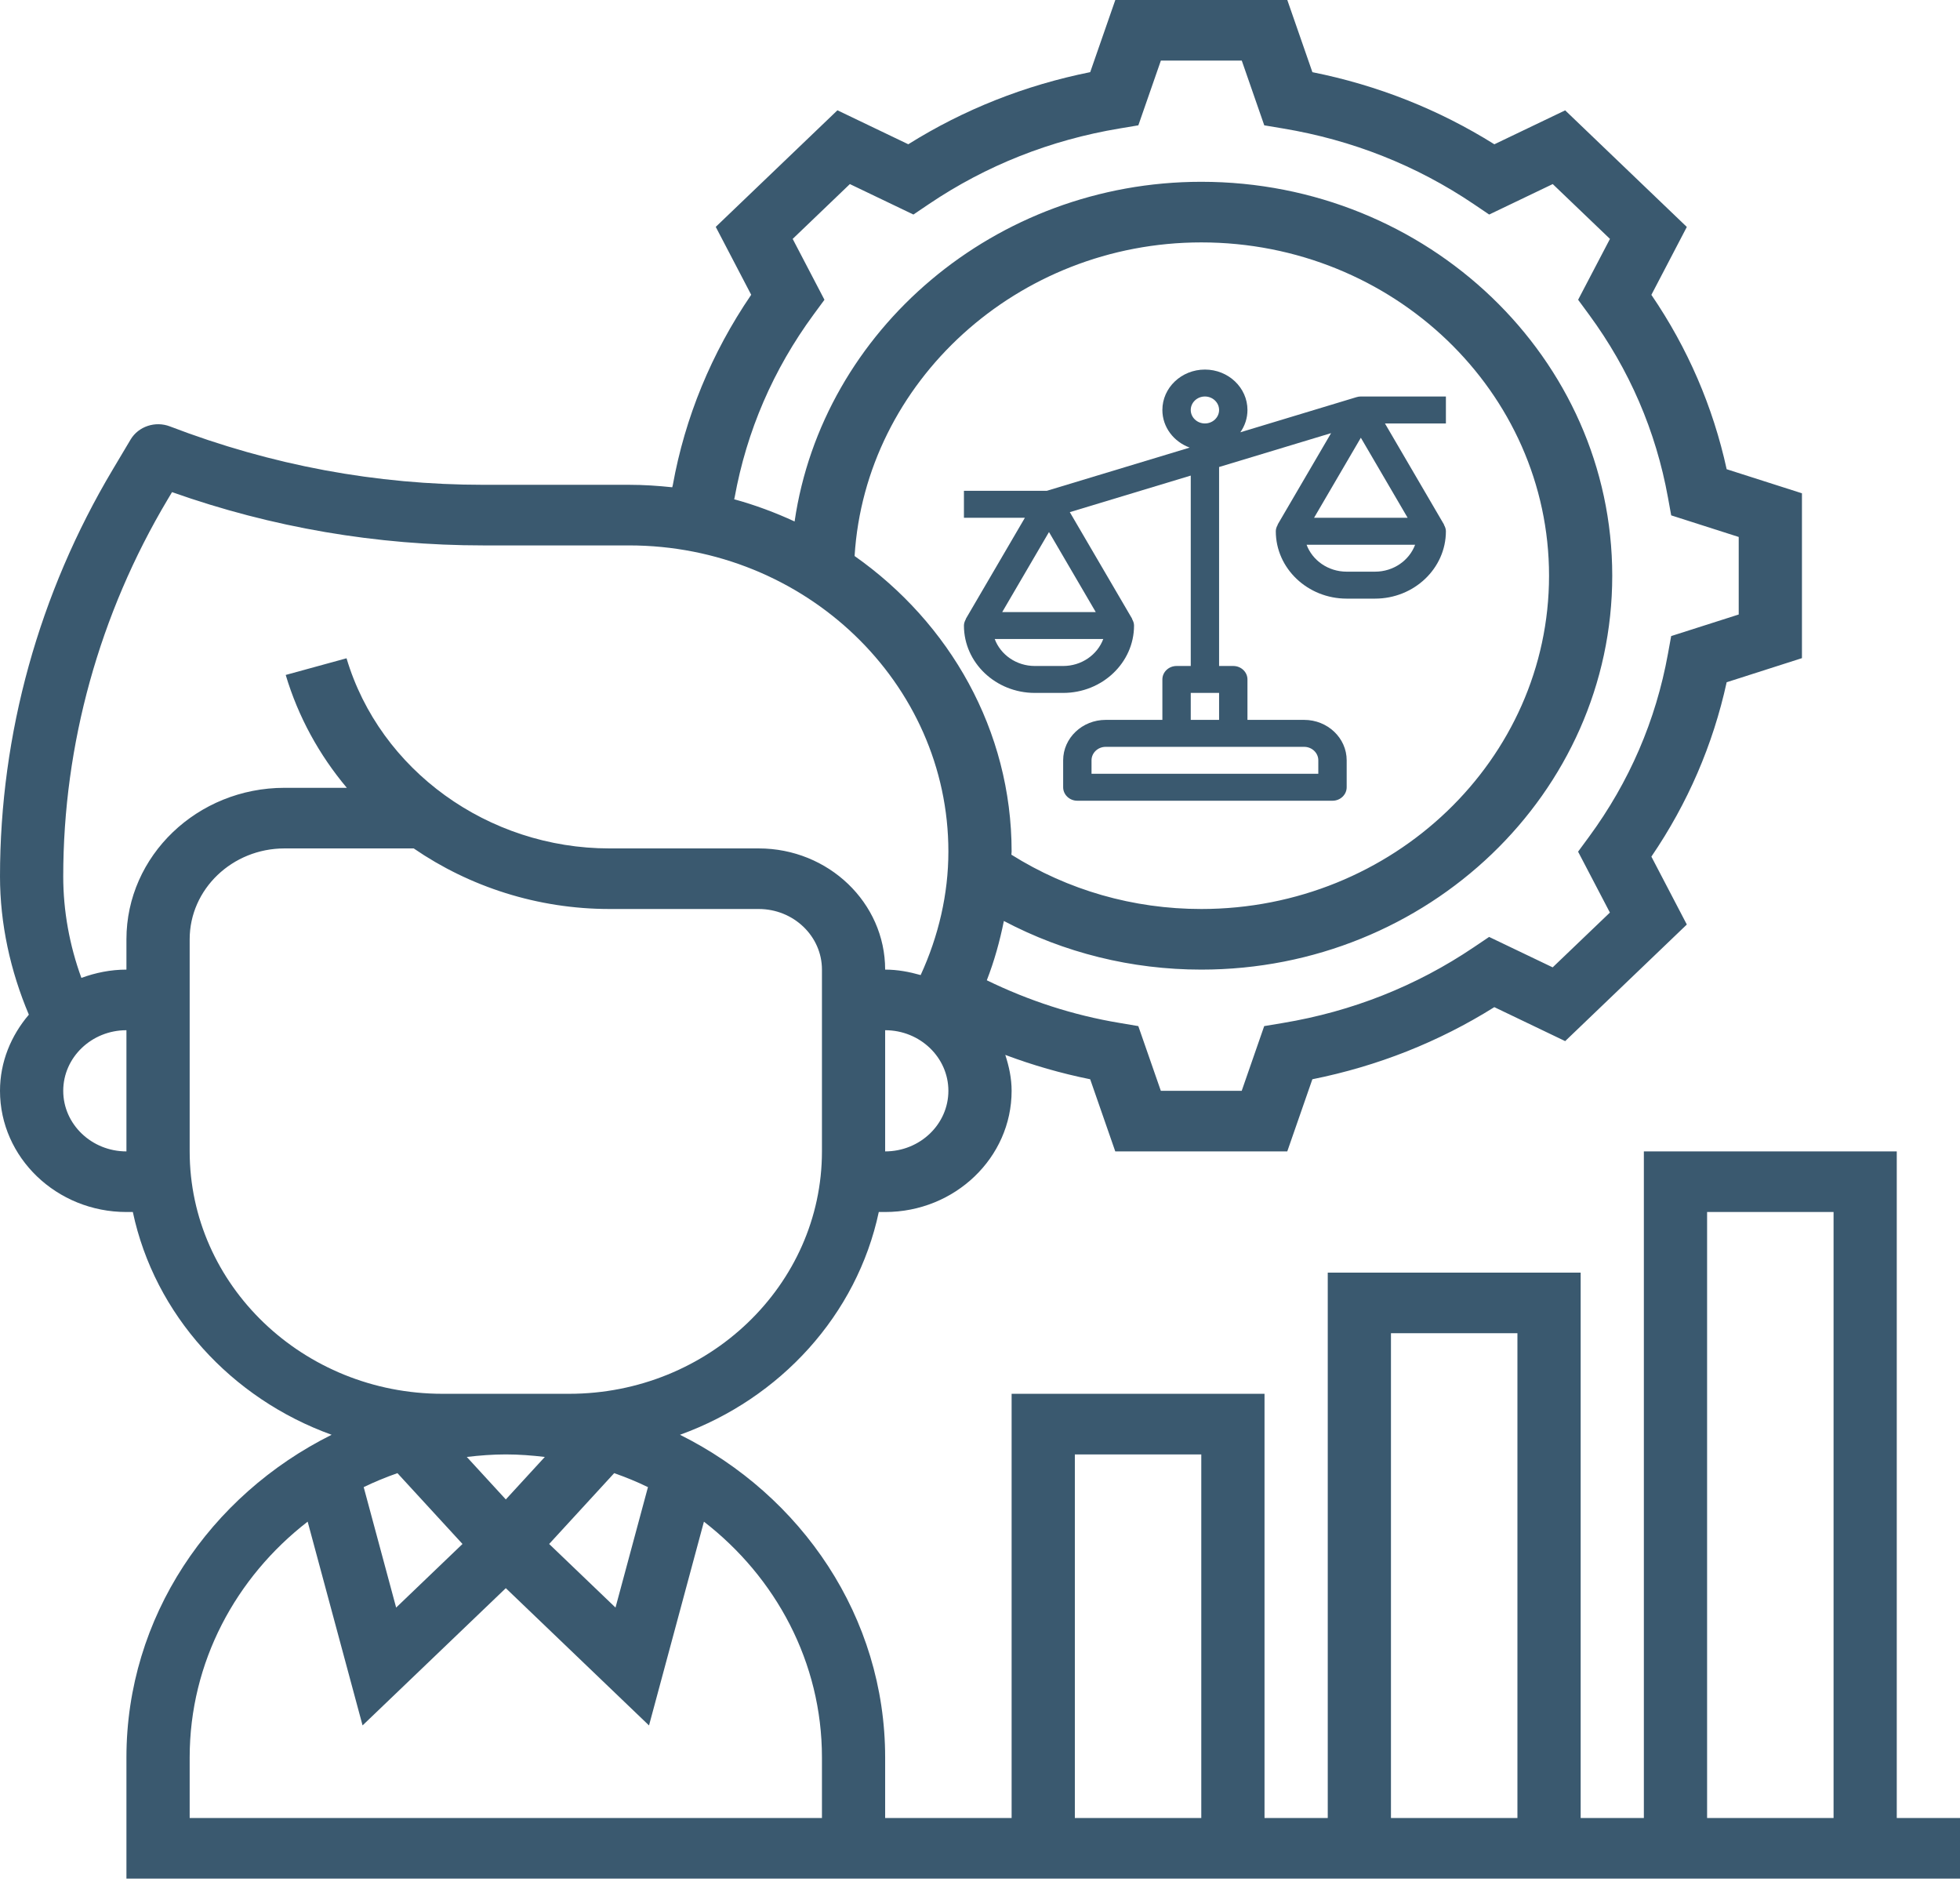
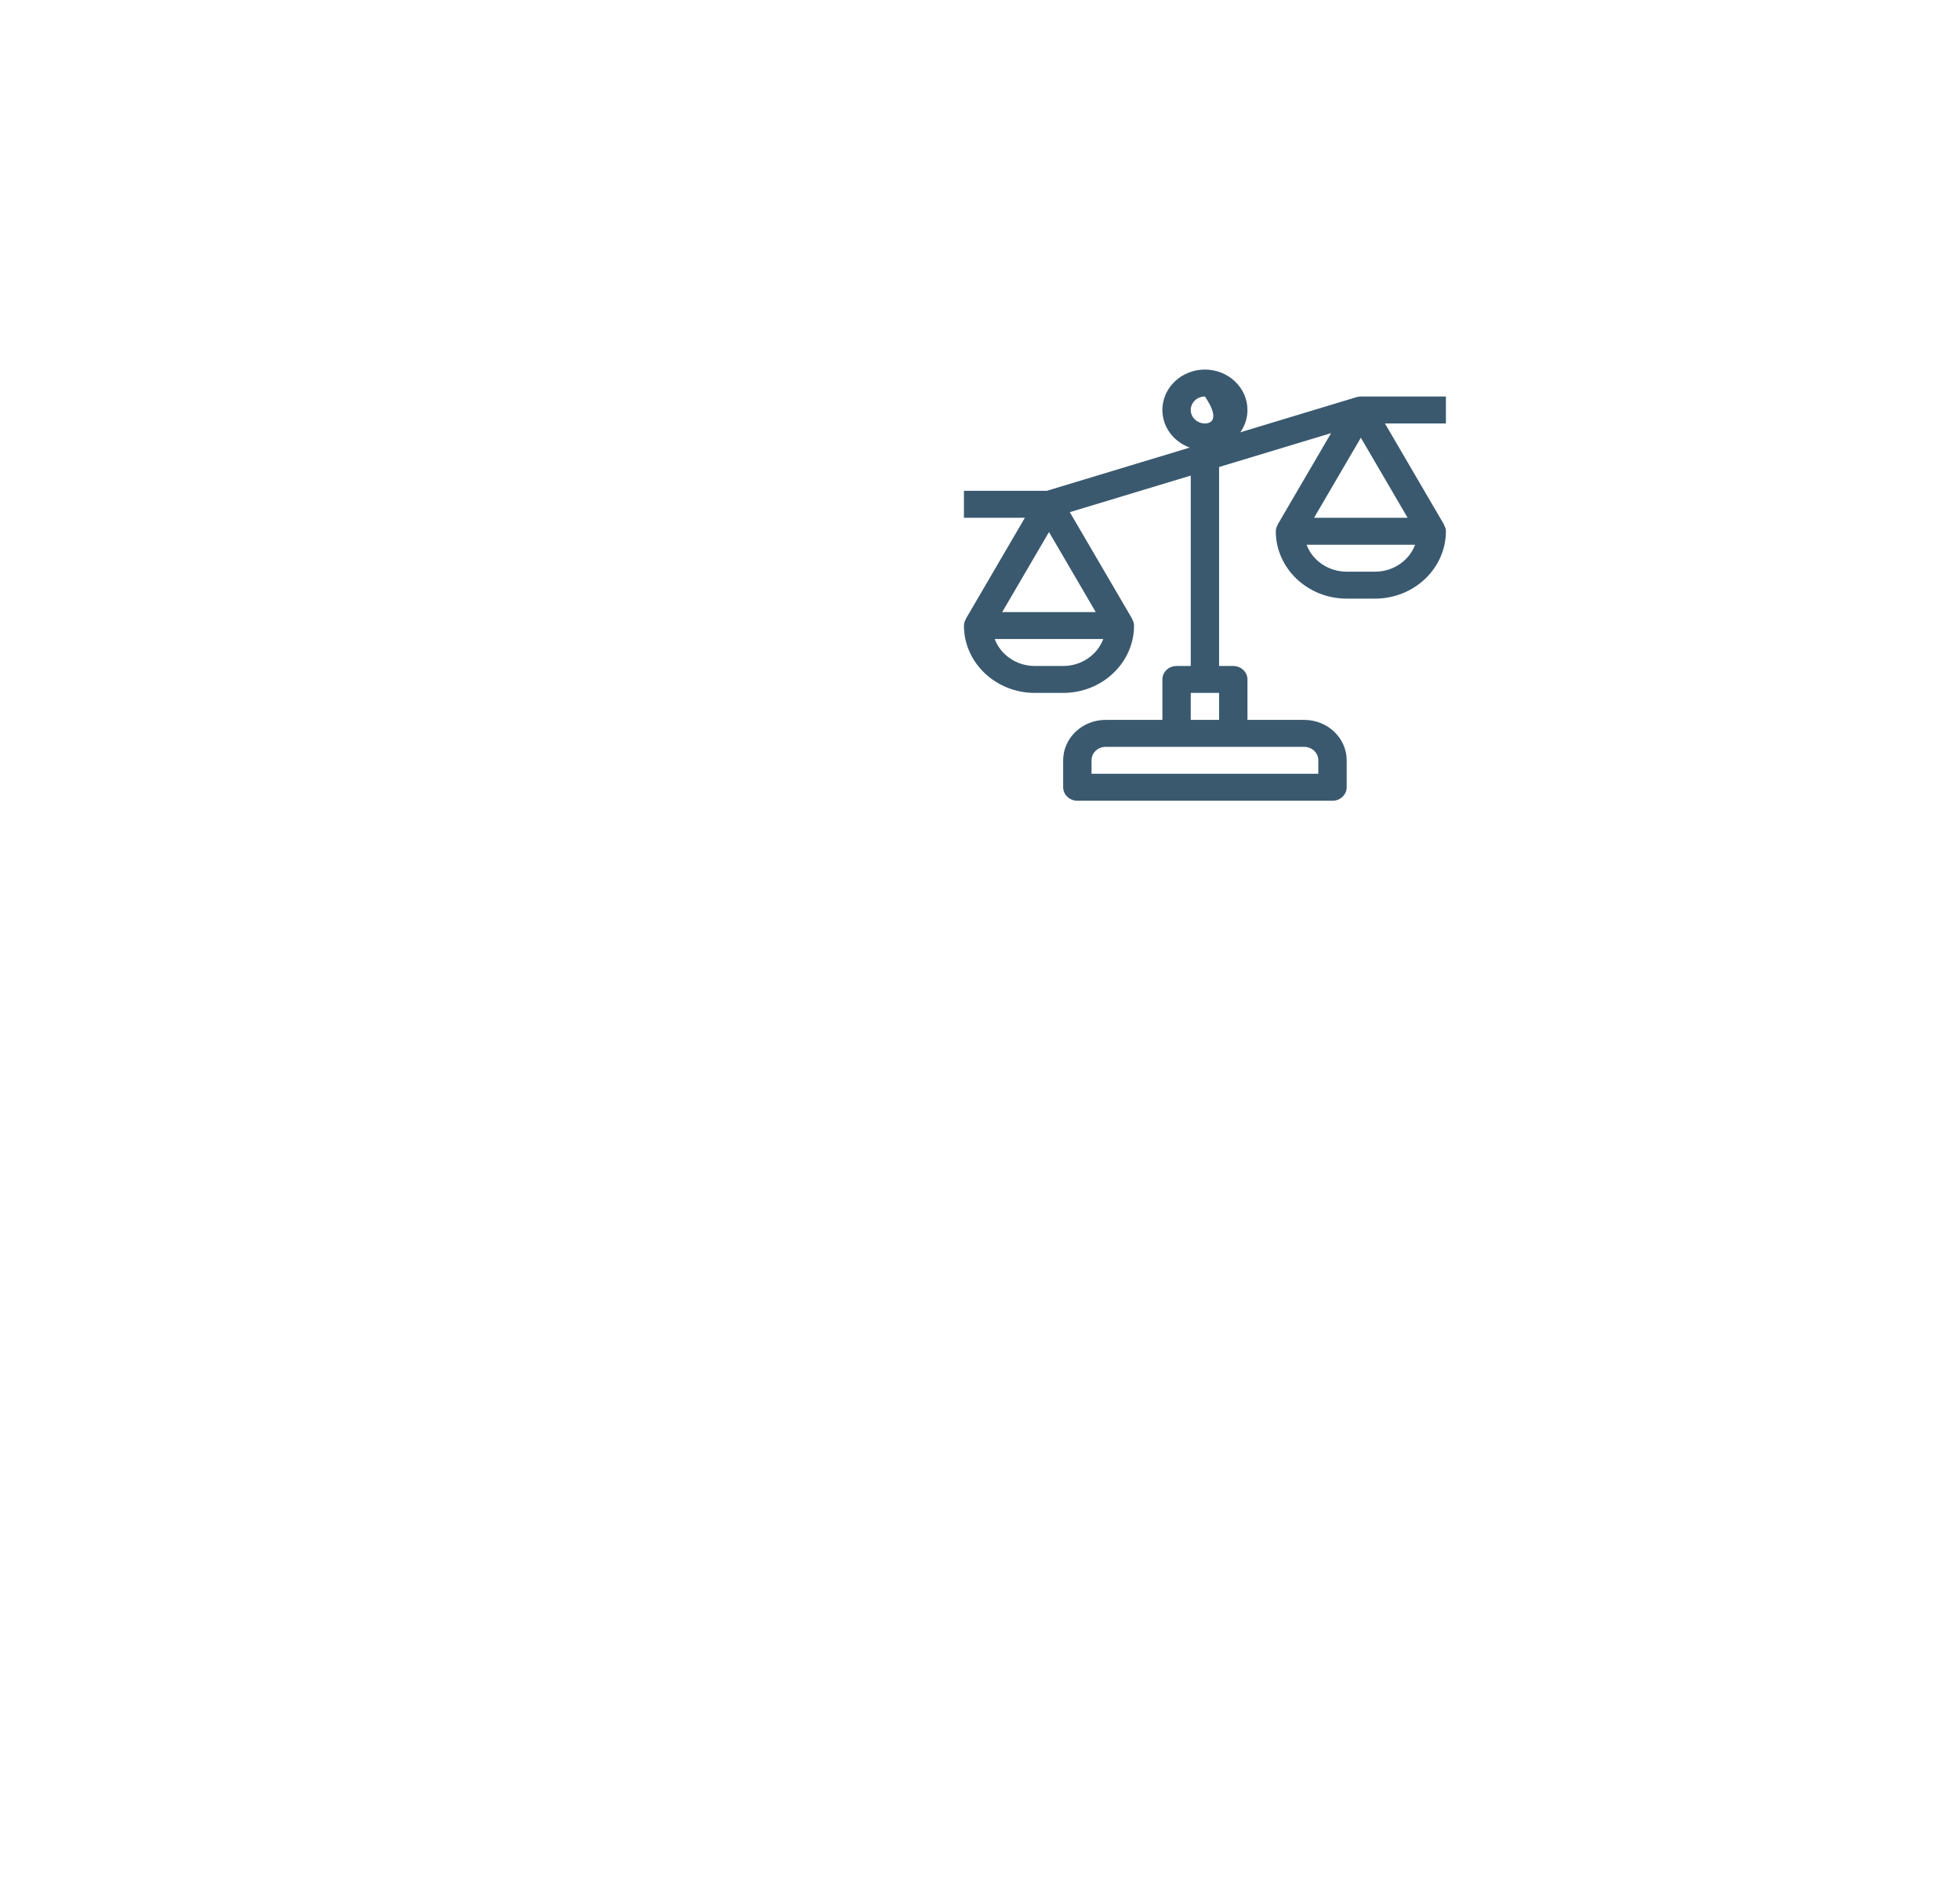
<svg xmlns="http://www.w3.org/2000/svg" width="61" height="59" viewBox="0 0 61 59" fill="none">
-   <path d="M45 12.338H42.353C42.307 12.338 42.263 12.345 42.219 12.358L38.602 13.452C38.742 13.253 38.824 13.014 38.824 12.758C38.824 12.064 38.23 11.5 37.5 11.5C36.77 11.5 36.176 12.064 36.176 12.758C36.176 13.292 36.53 13.747 37.026 13.928L32.579 15.273H30V16.112H31.897L30.056 19.262L30.061 19.265C30.026 19.326 30 19.392 30 19.466C30 20.622 30.99 21.562 32.206 21.562H33.088C34.304 21.562 35.294 20.622 35.294 19.466C35.294 19.392 35.269 19.326 35.233 19.265L35.239 19.262L33.295 15.937L37.059 14.799V20.724H36.618C36.374 20.724 36.176 20.912 36.176 21.143V22.401H34.412C33.682 22.401 33.088 22.965 33.088 23.659V24.497C33.088 24.729 33.286 24.917 33.529 24.917H41.471C41.714 24.917 41.912 24.729 41.912 24.497V23.659C41.912 22.965 41.318 22.401 40.588 22.401H38.824V21.143C38.824 20.912 38.626 20.724 38.382 20.724H37.941V14.532L41.427 13.478L39.761 16.328L39.767 16.33C39.731 16.391 39.706 16.457 39.706 16.531C39.706 17.687 40.696 18.628 41.912 18.628H42.794C44.01 18.628 45 17.687 45 16.531C45 16.457 44.974 16.391 44.939 16.33L44.944 16.328L43.103 13.177H45V12.338ZM41.029 23.659V24.078H33.971V23.659C33.971 23.428 34.169 23.24 34.412 23.24H40.588C40.831 23.24 41.029 23.428 41.029 23.659ZM37.059 22.401V21.562H37.941V22.401H37.059ZM37.5 12.338C37.743 12.338 37.941 12.527 37.941 12.758C37.941 12.989 37.743 13.177 37.5 13.177C37.257 13.177 37.059 12.989 37.059 12.758C37.059 12.527 37.257 12.338 37.5 12.338ZM34.103 19.047H31.191L32.647 16.556L34.103 19.047ZM33.088 20.724H32.206C31.631 20.724 31.14 20.373 30.958 19.885H34.336C34.154 20.373 33.664 20.724 33.088 20.724ZM42.353 13.621L43.809 16.112H40.897L42.353 13.621ZM42.794 17.789H41.912C41.336 17.789 40.846 17.439 40.664 16.951H44.042C43.86 17.439 43.37 17.789 42.794 17.789Z" fill="#3A596F" />
-   <path d="M59.032 56.573V35.829H51.161V56.573H49.194V39.601H41.323V56.573H39.355V43.372H31.484V56.573H27.548V54.687C27.548 50.321 24.951 46.533 21.163 44.647C24.291 43.517 26.67 40.913 27.35 37.715H27.548C29.719 37.715 31.484 36.023 31.484 33.944C31.484 33.552 31.403 33.182 31.287 32.826C32.142 33.147 33.023 33.401 33.929 33.584L34.71 35.829H40.063L40.844 33.584C42.875 33.176 44.776 32.424 46.507 31.34L48.712 32.397L52.498 28.769L51.395 26.656C52.526 24.997 53.312 23.177 53.738 21.23L56.081 20.48V15.35L53.738 14.601C53.312 12.654 52.527 10.834 51.395 9.175L52.498 7.062L48.712 3.434L46.508 4.49C44.777 3.407 42.877 2.653 40.845 2.246L40.064 0H34.711L33.93 2.245C31.899 2.653 29.998 3.406 28.268 4.489L26.063 3.432L22.276 7.06L23.379 9.173C22.14 10.989 21.317 12.996 20.939 15.096L20.922 15.163C20.478 15.116 20.031 15.086 19.575 15.086H15.043C11.715 15.086 8.462 14.485 5.286 13.268C4.835 13.095 4.31 13.267 4.066 13.675L3.511 14.607C1.213 18.459 0 22.837 0 27.272C0 28.741 0.321 30.211 0.898 31.574C0.345 32.224 0 33.042 0 33.944C0 36.023 1.765 37.715 3.935 37.715H4.134C4.814 40.913 7.193 43.517 10.321 44.647C6.533 46.533 3.935 50.321 3.935 54.687V58.458H31.484H39.355H41.323H49.194H51.161H59.032H61V56.573H59.032ZM12.369 45.841L14.394 48.045L12.329 50.024L11.319 46.276C11.657 46.112 12.008 45.968 12.369 45.841ZM15.742 45.258C16.154 45.258 16.557 45.29 16.956 45.337L15.742 46.659L14.528 45.337C14.927 45.29 15.33 45.258 15.742 45.258ZM19.115 45.841C19.476 45.967 19.826 46.111 20.166 46.276L19.156 50.024L17.091 48.045L19.115 45.841ZM27.548 35.829V32.058C28.634 32.058 29.516 32.904 29.516 33.944C29.516 34.983 28.634 35.829 27.548 35.829ZM26.597 17.302C26.933 11.881 31.666 7.543 37.387 7.543C43.354 7.543 48.21 12.196 48.21 17.915C48.21 23.633 43.354 28.286 37.387 28.286C35.266 28.286 33.235 27.699 31.477 26.596C31.477 26.564 31.484 26.532 31.484 26.499C31.484 22.723 29.553 19.381 26.597 17.302ZM22.863 15.482C23.238 13.412 24.066 11.497 25.32 9.789L25.659 9.328L24.67 7.434L26.45 5.728L28.428 6.676L28.909 6.351C30.692 5.148 32.69 4.356 34.849 3.997L35.428 3.9L36.129 1.886H38.647L39.347 3.9L39.926 3.997C42.085 4.356 44.084 5.148 45.866 6.351L46.347 6.676L48.325 5.728L50.106 7.434L49.115 9.328L49.454 9.789C50.709 11.497 51.536 13.412 51.911 15.482L52.012 16.037L54.113 16.709V19.122L52.011 19.793L51.91 20.348C51.535 22.418 50.708 24.333 49.453 26.041L49.114 26.502L50.104 28.397L48.323 30.102L46.345 29.155L45.864 29.479C44.081 30.682 42.083 31.474 39.925 31.833L39.345 31.93L38.645 33.944H36.128L35.427 31.93L34.848 31.832C33.395 31.591 32.011 31.137 30.712 30.504C30.946 29.904 31.116 29.287 31.243 28.659C33.119 29.647 35.212 30.172 37.387 30.172C44.44 30.172 50.177 24.673 50.177 17.915C50.177 11.156 44.44 5.657 37.387 5.657C30.968 5.657 25.598 10.277 24.73 16.227C24.128 15.949 23.502 15.715 22.849 15.536L22.863 15.482ZM1.968 33.944C1.968 32.904 2.85 32.058 3.935 32.058V35.829C2.85 35.829 1.968 34.983 1.968 33.944ZM3.935 29.229V30.172C3.441 30.172 2.97 30.27 2.533 30.43C2.163 29.418 1.968 28.343 1.968 27.272C1.968 23.166 3.092 19.109 5.218 15.542L5.354 15.314C8.463 16.415 11.718 16.972 15.042 16.972H19.574C25.056 16.972 29.516 21.246 29.516 26.499C29.516 27.823 29.209 29.132 28.653 30.342C28.3 30.242 27.934 30.172 27.548 30.172C27.548 28.092 25.783 26.401 23.613 26.401H18.969C15.189 26.401 11.823 23.968 10.785 20.484L8.892 21.003C9.282 22.309 9.938 23.497 10.794 24.515H8.855C6.142 24.515 3.935 26.63 3.935 29.229ZM13.774 43.372C9.434 43.372 5.903 39.989 5.903 35.829V29.229C5.903 27.67 7.228 26.401 8.855 26.401H12.876C14.615 27.595 16.734 28.286 18.969 28.286H23.613C24.698 28.286 25.581 29.132 25.581 30.172V35.829C25.581 39.989 22.049 43.372 17.71 43.372H13.774ZM25.581 56.573H5.903V54.687C5.903 51.724 7.339 49.081 9.575 47.35L11.284 53.691L15.742 49.42L20.199 53.692L21.908 47.351C24.145 49.081 25.581 51.724 25.581 54.687V56.573ZM33.452 56.573V45.258H37.387V56.573H33.452ZM43.29 56.573V41.486H47.226V56.573H43.29ZM53.129 56.573V37.715H57.065V56.573H53.129Z" fill="#3A596F" />
+   <path d="M45 12.338H42.353C42.307 12.338 42.263 12.345 42.219 12.358L38.602 13.452C38.742 13.253 38.824 13.014 38.824 12.758C38.824 12.064 38.23 11.5 37.5 11.5C36.77 11.5 36.176 12.064 36.176 12.758C36.176 13.292 36.53 13.747 37.026 13.928L32.579 15.273H30V16.112H31.897L30.056 19.262L30.061 19.265C30.026 19.326 30 19.392 30 19.466C30 20.622 30.99 21.562 32.206 21.562H33.088C34.304 21.562 35.294 20.622 35.294 19.466C35.294 19.392 35.269 19.326 35.233 19.265L35.239 19.262L33.295 15.937L37.059 14.799V20.724H36.618C36.374 20.724 36.176 20.912 36.176 21.143V22.401H34.412C33.682 22.401 33.088 22.965 33.088 23.659V24.497C33.088 24.729 33.286 24.917 33.529 24.917H41.471C41.714 24.917 41.912 24.729 41.912 24.497V23.659C41.912 22.965 41.318 22.401 40.588 22.401H38.824V21.143C38.824 20.912 38.626 20.724 38.382 20.724H37.941V14.532L41.427 13.478L39.761 16.328L39.767 16.33C39.731 16.391 39.706 16.457 39.706 16.531C39.706 17.687 40.696 18.628 41.912 18.628H42.794C44.01 18.628 45 17.687 45 16.531C45 16.457 44.974 16.391 44.939 16.33L44.944 16.328L43.103 13.177H45V12.338ZM41.029 23.659V24.078H33.971V23.659C33.971 23.428 34.169 23.24 34.412 23.24H40.588C40.831 23.24 41.029 23.428 41.029 23.659ZM37.059 22.401V21.562H37.941V22.401H37.059ZM37.5 12.338C37.941 12.989 37.743 13.177 37.5 13.177C37.257 13.177 37.059 12.989 37.059 12.758C37.059 12.527 37.257 12.338 37.5 12.338ZM34.103 19.047H31.191L32.647 16.556L34.103 19.047ZM33.088 20.724H32.206C31.631 20.724 31.14 20.373 30.958 19.885H34.336C34.154 20.373 33.664 20.724 33.088 20.724ZM42.353 13.621L43.809 16.112H40.897L42.353 13.621ZM42.794 17.789H41.912C41.336 17.789 40.846 17.439 40.664 16.951H44.042C43.86 17.439 43.37 17.789 42.794 17.789Z" fill="#3A596F" />
</svg>